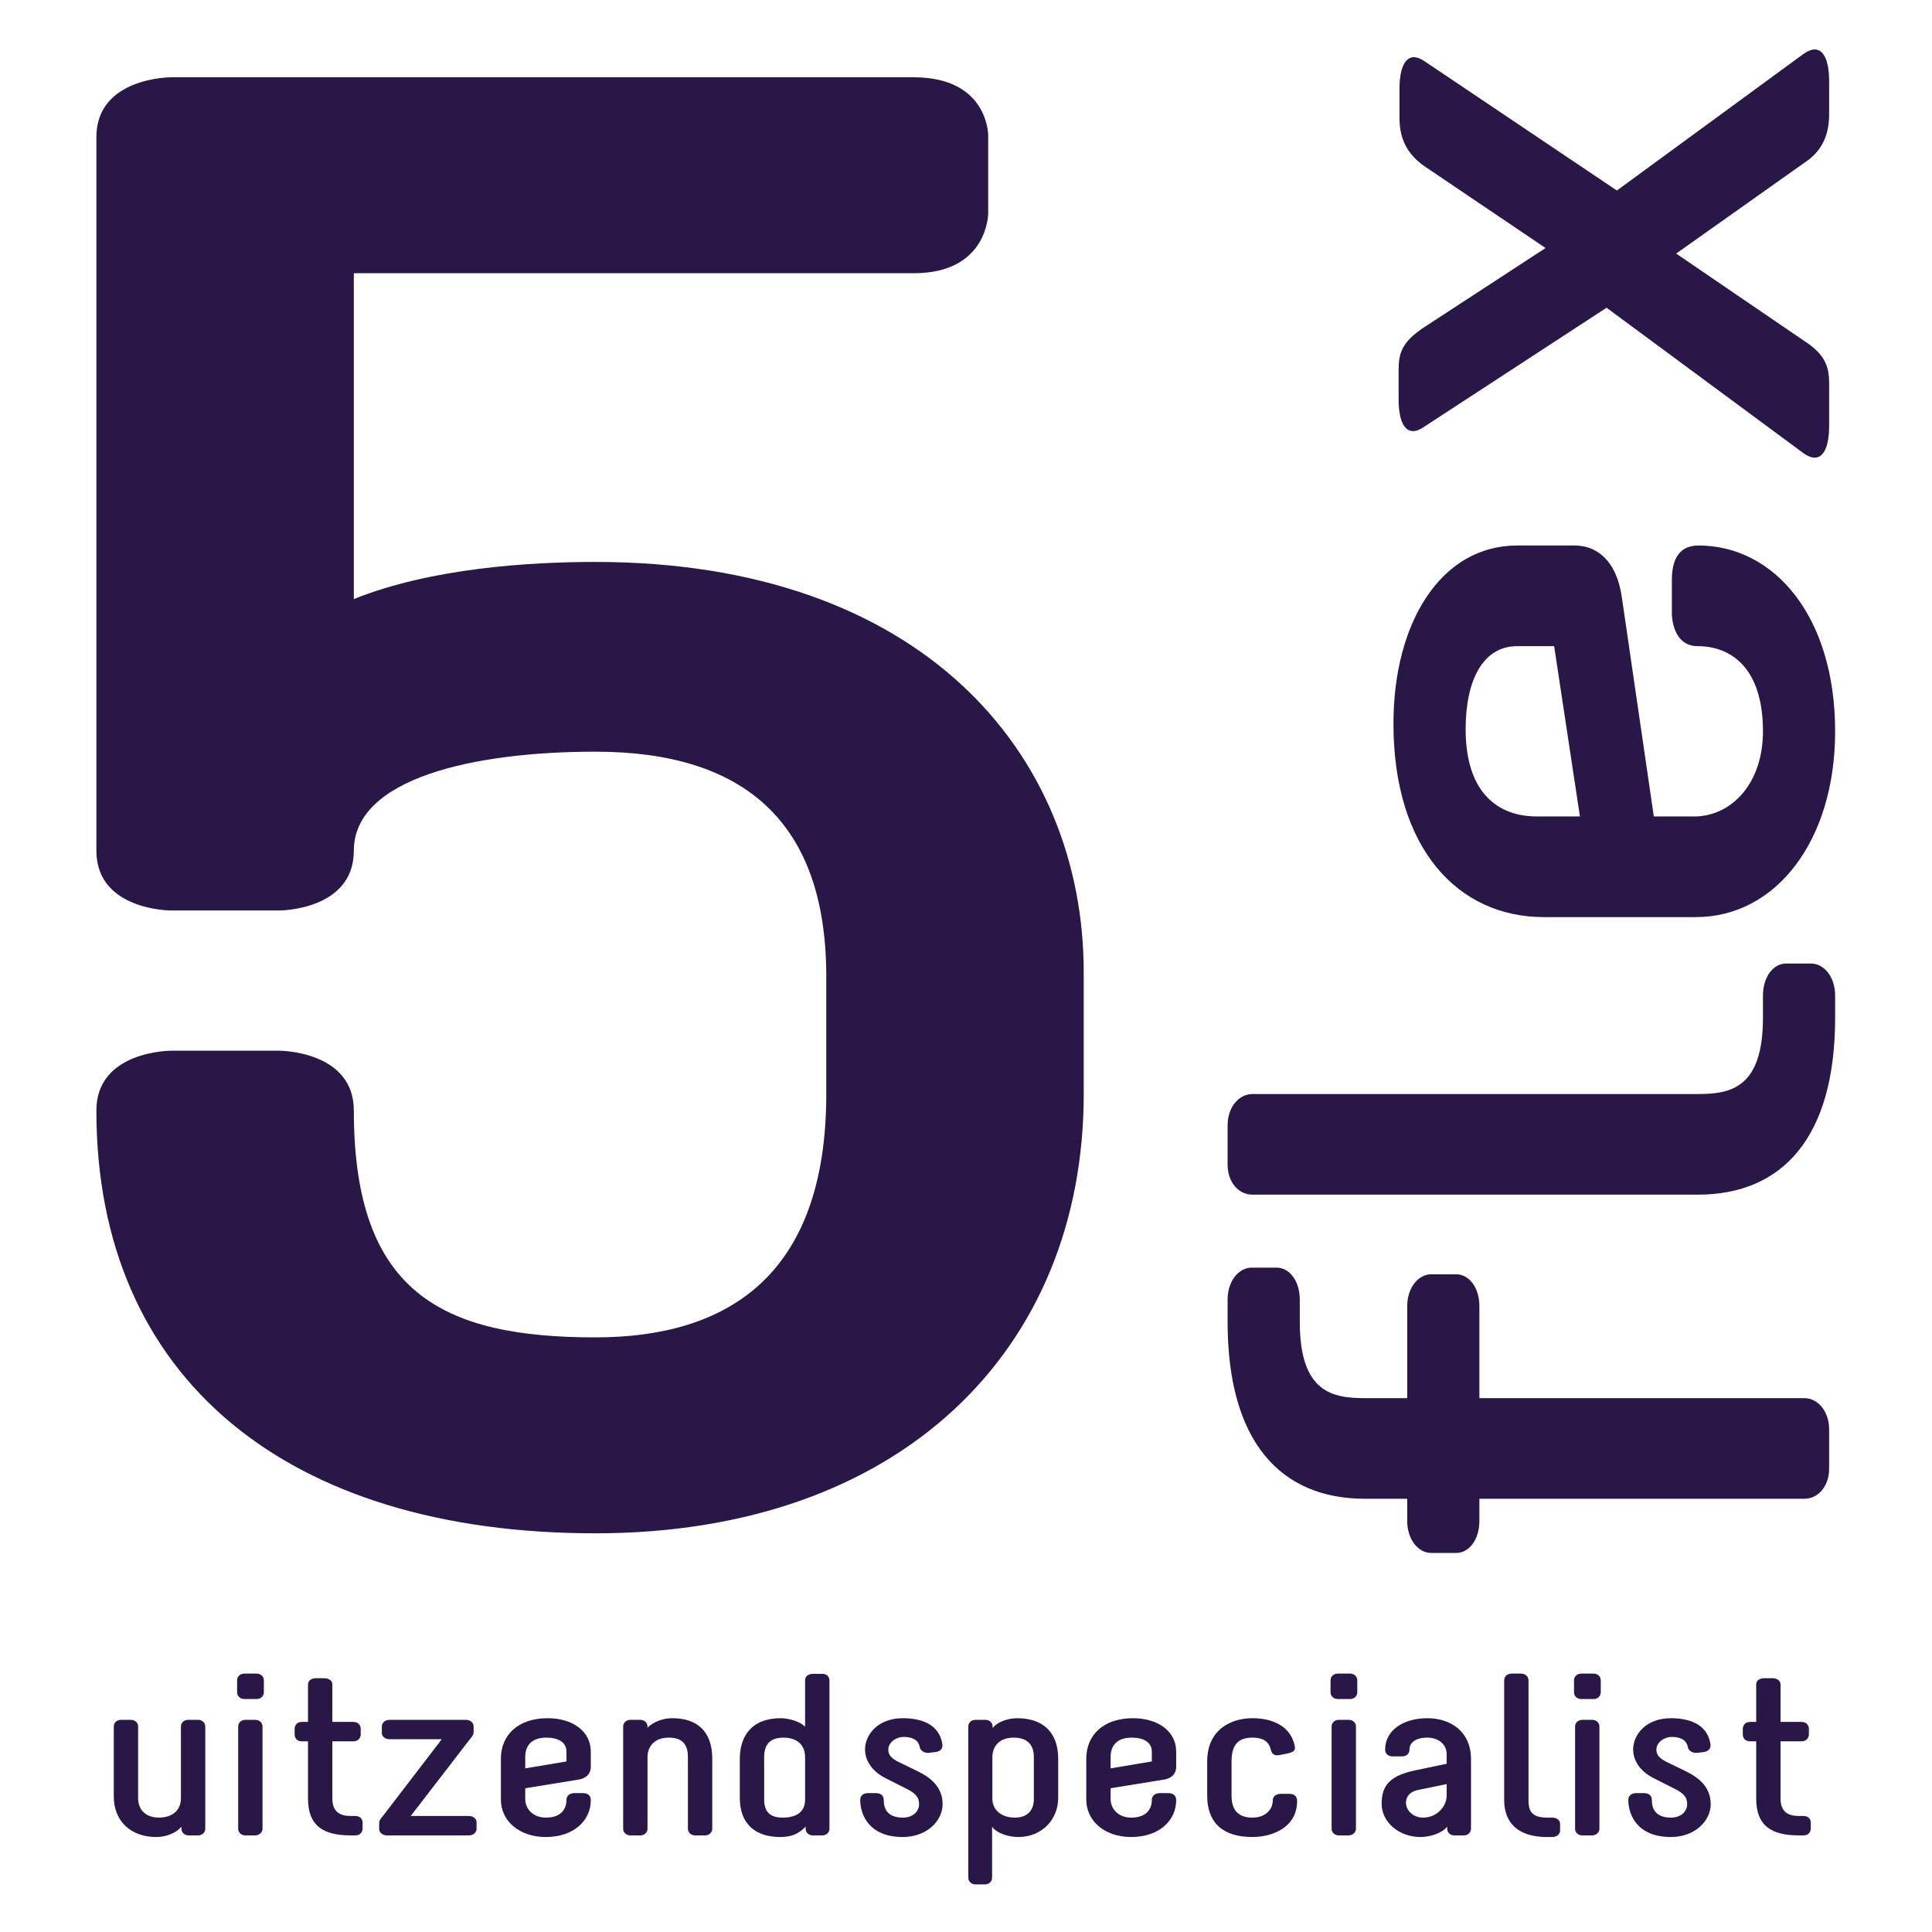
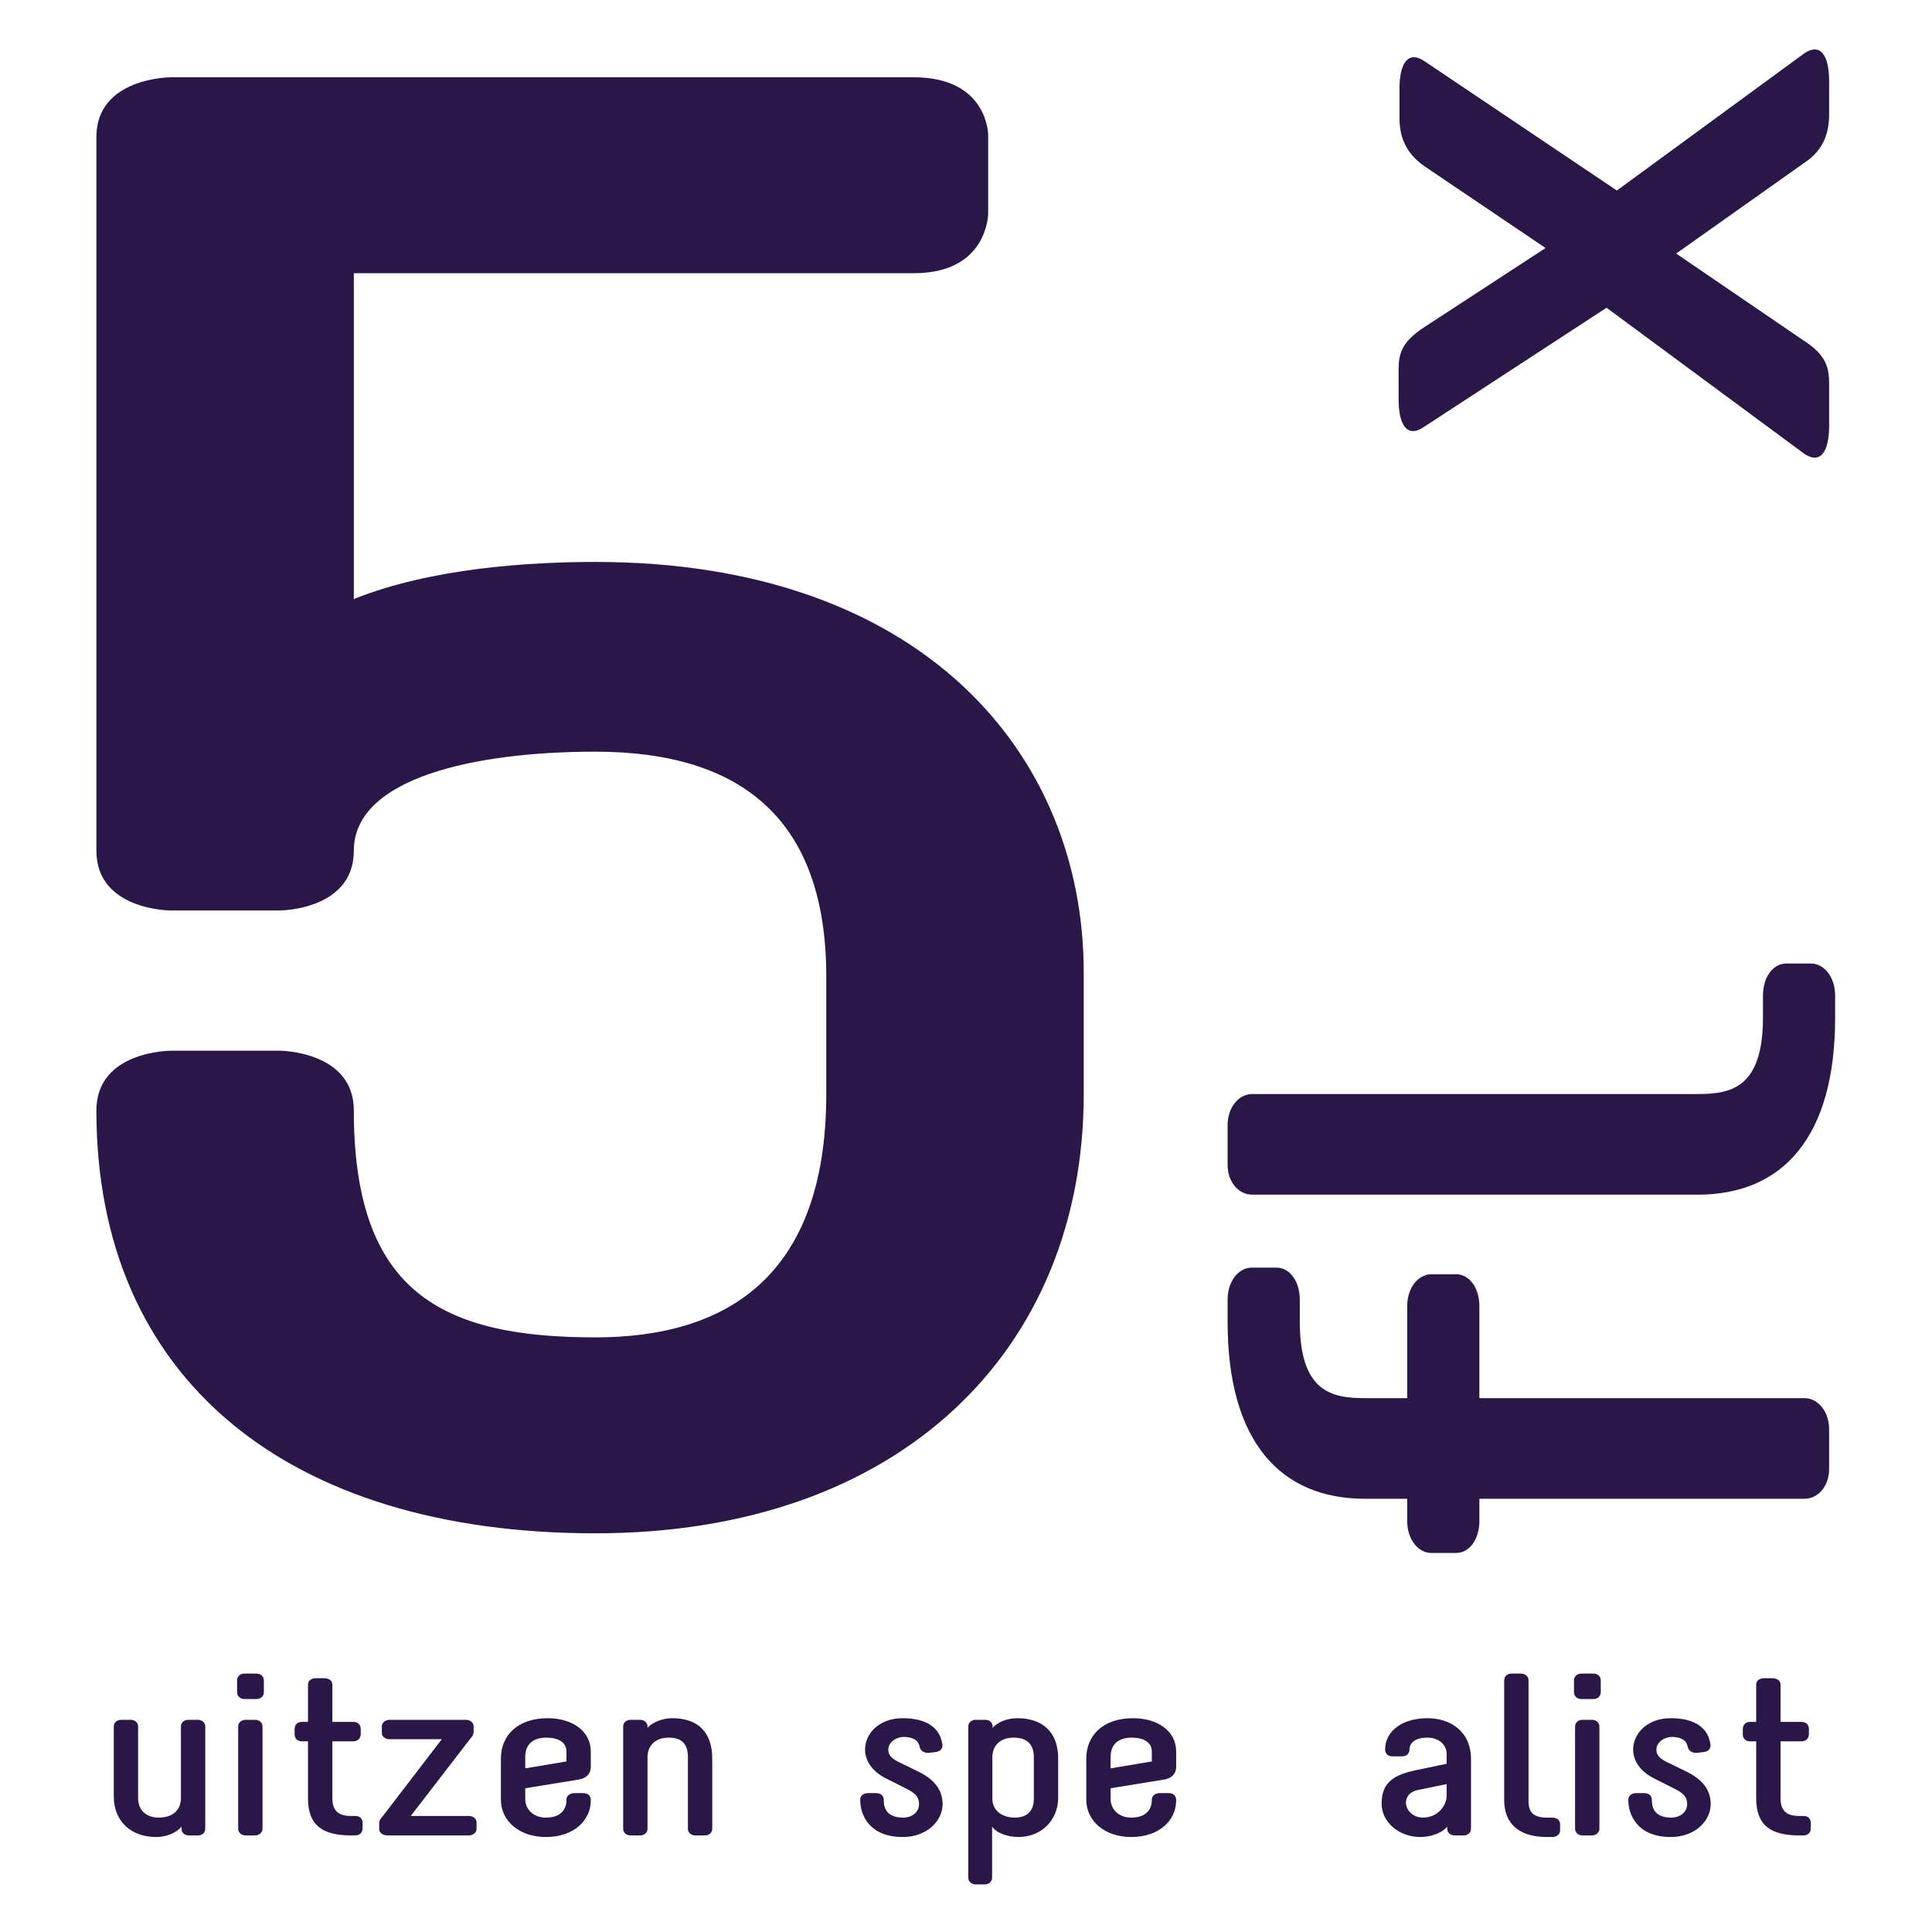
<svg xmlns="http://www.w3.org/2000/svg" version="1.1" id="Layer_1" x="0px" y="0px" viewBox="0 0 800 800" style="enable-background:new 0 0 800 800;" xml:space="preserve">
  <style type="text/css">
	.st0{fill:#291847;}
	.st1{opacity:0.2;fill:#291847;}
	.st2{fill:#2F1E45;}
	.st3{opacity:0.2;}
	.st4{fill:#32386A;}
	.st5{fill-rule:evenodd;clip-rule:evenodd;fill:#291847;}
	.st6{fill-rule:evenodd;clip-rule:evenodd;fill:#FFFFFF;}
	.st7{opacity:0.2;fill:#291747;}
	.st8{fill:#9089A0;}
	.st9{opacity:0.3;}
	.st10{fill:#291747;}
	.st11{fill:#FFFFFF;}
	.st12{fill:#D4D1D9;}
	.st13{fill:#E9E8EB;}
	.st14{opacity:0.3;fill:#291747;}
</style>
  <g id="g10" transform="matrix(1.333,0,0,-1.333,0,1947.44)">
    <g id="g12" transform="scale(0.1)">
      <path id="path14_00000121979556840922355270000002959986770073824670_" class="st0" d="M3813.39,10503.37v68.7    c0,58.4,34.71,99.64,74.74,99.64h77.42c40.04,0,72.07-41.24,72.07-99.64v-68.7c0-219.87,101.43-237.04,202.89-237.04h130.77    v285.12c0,58.41,34.69,99.64,74.73,99.64h77.43c40.04,0,72.08-41.23,72.08-99.64v-285.12h1009.01c45.35,0,77.39-44.65,77.39-96.2    v-123.67c0-51.51-32.04-92.73-77.39-92.73H4595.52v-68.72c0-58.42-32.04-99.63-72.08-99.63h-77.43    c-40.04,0-74.73,41.21-74.73,99.63v68.72h-130.77C3976.23,9953.73,3813.39,10132.35,3813.39,10503.37" />
      <path id="path16_00000036242625365261276370000013130049114744698259_" class="st0" d="M3813.39,11114.8    c0,51.53,32.04,96.19,77.41,96.19h1382.71c101.43,0,202.89,17.17,202.89,237.04v68.71c0,58.4,32,99.63,72.04,99.63h77.43    c40.04,0,74.73-41.23,74.73-99.63v-68.71c0-371.02-162.81-549.66-427.1-549.66H3890.8c-45.37,0-77.41,41.23-77.41,92.75V11114.8" />
-       <path id="path18_00000080187778738690623220000012726862629086506898_" class="st0" d="M4774.34,12073.24h133.47l-80.08,529.04    h-114.77c-106.77,0-160.16-106.49-160.16-257.65C4552.79,12145.39,4654.26,12073.24,4774.34,12073.24z M4712.95,12914.92h178.85    c66.73,0,130.81-44.68,146.81-164.92l98.77-676.76h130.77c112.12,3.44,208.24,103.07,208.24,264.53    c0,199.25-101.47,264.52-202.89,264.52c-80.08,0-80.08,99.63-80.08,99.63v106.5c0,65.25,24.04,106.5,82.73,106.5    c234.93,0,424.44-219.87,424.44-577.15c0-340.1-184.16-577.14-432.44-577.14h-472.44c-266.94,0-467.14,213-467.14,601.19    C4328.59,12674.44,4475.4,12914.92,4712.95,12914.92" />
      <path id="path20_00000016050693104988658270000017881274757531033505_" class="st0" d="M5206.78,13821.8l397.75-271.38    c64.04-41.21,77.39-78.99,77.39-130.54v-133.97c0-79.03-26.69-120.24-77.39-85.9l-613.95,453.48l-568.56-371.02    c-50.73-34.34-77.43,6.87-77.43,85.9v92.72c0,51.55,10.69,85.9,77.43,130.58l379.02,247.34l-376.36,254.21    c-64.04,44.65-77.39,99.59-77.39,151.15v89.33c0,78.99,26.69,120.24,77.39,85.86l597.95-401.92l581.91,425.96    c50.69,34.38,77.39-6.87,77.39-85.86v-103.07c0-51.51-13.35-109.94-77.39-151.15L5206.78,13821.8" />
      <path id="path22_00000140722072033796146810000008933080778373111461_" class="st0" d="M1099.13,12748.55    c239.1,96.08,544.16,115.32,750.28,115.32c1014.1,0,1517.04-595.81,1517.04-1274.89V11211    c0-794.38-568.89-1364.59-1517.04-1364.59c-956.4,0-1550.02,480.48-1550.02,1313.33c0,185.79,230.85,185.79,230.85,185.79h338.03    c0,0,230.86,0,230.86-185.79c0-563.76,272.08-704.69,750.28-704.69c403.99,0,717.29,185.77,717.29,755.94v365.17    c0,480.48-255.59,698.3-717.29,698.3c-379.26,0-750.28-83.28-750.28-307.51c0-185.79-230.86-185.79-230.86-185.79H530.24    c0,0-230.85,0-230.85,185.79v2216.64c0,185.76,230.85,185.76,230.85,185.76h2308.54c230.86,0,230.86-179.36,230.86-179.36v-243.44    c0,0,0-185.8-230.86-185.8H1099.13V12748.55" />
      <path id="path24" class="st0" d="M637.65,8928.84c0-12.21-9.97-20.8-22.44-20.8h-29.09c-12.47,0-22.44,8.58-22.44,20.8v6.48    c-17.45-21.54-50.7-32.31-78.12-32.31c-78.13,0-132.15,48.08-132.15,126.37v216.87c0,12.18,9.97,20.8,22.44,20.8h30.75    c12.47,0,22.44-8.62,22.44-20.8v-221.9c0-43.79,31.58-61.04,64-61.04c40.73,0,68.98,20.84,68.98,61.04v221.9    c0,12.18,9.97,20.8,22.44,20.8h30.75c12.47,0,22.44-8.62,22.44-20.8V8928.84" />
      <path id="path26" class="st0" d="M793.05,9267.04c12.47,0,22.44-8.62,22.44-20.8v-317.4c0-12.21-10.81-20.8-23.27-20.8H762.3    c-12.47,0-22.44,8.58-22.44,20.8v317.4c0,12.18,9.97,20.8,22.44,20.8H793.05z M819.65,9389.81v-37.31    c0-12.21-9.97-20.84-22.44-20.84h-38.23c-12.47,0-22.44,8.62-22.44,20.84v37.31c0,12.21,9.97,20.84,22.44,20.84h38.23    C809.67,9410.65,819.65,9402.03,819.65,9389.81" />
      <path id="path28" class="st0" d="M1089.75,8908.04c-86.44,0-132.98,30.13-132.98,114.85v177.37h-18.29    c-23.27,0-23.27,20.1-23.27,20.1v19.4c0,0,0,20.8,23.27,20.8h18.29v115.63c0,20.1,23.27,20.1,23.27,20.1h28.25    c0,0,24.11,0,24.11-20.1v-115.63h63.99c24.1,0,24.1-20.1,24.1-20.1v-19.36c0,0,0-20.84-24.1-20.84h-63.99v-177.37    c0-41.64,23.27-54.56,57.34-54.56h13.3c23.27,0,23.27-19.4,23.27-19.4v-20.1c0,0,0-20.8-23.27-20.8H1089.75" />
      <path id="path30" class="st0" d="M1447.11,9267.04c14.13,0,24.1-9.33,24.1-20.1v-17.95c0-10.77-9.14-18.65-11.63-22.24    l-183.68-238.41h180.35c14.13,0,24.1-8.62,24.1-19.4v-20.8c0-10.77-9.97-20.1-24.1-20.1h-254.32c-14.13,0-24.1,9.33-24.1,20.1    v17.95c0,10.77,9.14,18.65,11.64,22.24l182.84,238.41h-162.07c-14.13,0-24.1,8.58-24.1,19.36v20.84c0,10.77,9.97,20.1,24.1,20.1    H1447.11" />
      <path id="path32" class="st0" d="M1631.6,9152.15v-35.9l127.99,21.54v30.87c0,28.72-25.76,43.08-62.33,43.08    C1649.05,9211.74,1631.6,9184.46,1631.6,9152.15z M1835.22,9168.65v-48.08c0-17.95-10.8-35.2-39.89-39.49l-163.73-26.58v-35.2    c0.84-30.13,24.93-56,64-56c48.2,0,63.99,27.32,63.99,54.6c0,21.54,24.1,21.54,24.1,21.54h25.76c15.79,0,25.76-6.48,25.76-22.28    c0-63.18-53.19-114.15-139.63-114.15c-82.28,0-139.63,49.53-139.63,116.3v127.11c0,71.81,51.53,125.66,145.45,125.66    C1777.05,9272.07,1835.22,9232.58,1835.22,9168.65" />
      <path id="path34" class="st0" d="M1988.96,9267.04c12.47,0,22.44-8.62,22.44-20.8v-4.33c7.48,10.07,36.57,30.17,77.3,30.17    c78.12,0,123.83-42.38,123.83-125.66v-217.57c0-12.21-9.97-20.8-22.44-20.8h-30.75c-12.47,0-22.44,8.58-22.44,20.8v222.6    c0,35.16-14.13,60.29-59.01,60.29c-49.04,0-66.49-31.57-66.49-60.29v-222.6c0-12.21-9.97-20.8-22.44-20.8h-30.75    c-12.47,0-22.44,8.58-22.44,20.8v317.4c0,12.18,9.97,20.8,22.44,20.8H1988.96" />
-       <path id="path36" class="st0" d="M2373.75,9150.7v-131.4c0-43.79,24.94-56,57.35-56c40.72,0,69.81,15.81,69.81,56v131.4    c0,47.42-36.57,61.04-66.49,61.04C2393.7,9211.74,2373.75,9192.38,2373.75,9150.7z M2500.91,9245.5v143.61    c0,20.84,23.27,20.84,23.27,20.84h30.75c12.47,0,21.61-8.62,21.61-20.84v-460.27c0-12.21-9.97-20.8-22.44-20.8h-29.09    c-12.46,0-22.44,8.58-22.44,20.8v6.48c-22.44-23.69-45.71-32.31-78.96-32.31c-78.12,0-125.49,41.64-125.49,121.33v121.37    c0,69.62,35.74,126.36,127.16,126.36C2446.89,9272.07,2484.29,9263.45,2500.91,9245.5" />
      <path id="path38" class="st0" d="M2805.09,8963.3c32.41,0,49.87,20.84,49.87,41.64c0,17.95-6.65,31.61-36.57,46.68l-68.15,34.5    c-49.04,25.13-63.17,62.44-63.17,88.31c0,47.38,40.72,97.64,117.19,97.64c53.19,0,113.03-15.81,123.01-80.43    c3.32-21.54-19.12-24.39-19.12-24.39l-24.1-2.89c-10.8-0.7-24.93,5.03-27.43,19.4c-4.98,25.83-31.58,30.17-49.87,30.17    c-21.61,0-47.37-15.81-47.37-39.49c0-15.1,8.31-26.58,31.58-38.09l59.01-28.68c43.22-20.84,78.13-51.01,78.13-102.72    c0-50.26-47.37-101.93-123.84-101.93c-107.21,0-132.14,72.51-132.14,114.89c0,21.54,23.27,21.54,23.27,21.54h24.1    c15.79,0,25.76-6.48,25.76-22.28C2745.25,8990.62,2756.88,8963.3,2805.09,8963.3" />
      <path id="path40" class="st0" d="M3082.66,9151.44v-129.96c0-33.76,27.43-58.19,69.82-58.19c34.9,0,59.01,17.95,59.01,58.19    v129.96c0,35.16-17.45,60.29-62.34,60.29C3100.11,9211.74,3082.66,9180.17,3082.66,9151.44z M3061.05,9267.04    c12.47,0,22.44-8.62,22.44-20.8v-4.33c11.64,15.06,41.56,30.17,76.46,30.17c78.13,0,127.16-42.38,127.16-125.66v-121.33    c0-68.96-51.53-122.07-123.83-122.07c-30.75,0-67.32,11.47-81.45,32.31v-158.68c0-12.21-9.97-20.84-22.44-20.84h-29.09    c-12.46,0-22.44,8.62-22.44,20.84v469.6c0,12.18,9.98,20.8,22.44,20.8H3061.05" />
      <path id="path42" class="st0" d="M3449.99,9152.15v-35.9l127.99,21.54v30.87c0,28.72-25.76,43.08-62.33,43.08    C3467.45,9211.74,3449.99,9184.46,3449.99,9152.15z M3653.61,9168.65v-48.08c0-17.95-10.8-35.2-39.89-39.49l-163.73-26.58v-35.2    c0.83-30.13,24.94-56,64-56c48.2,0,63.99,27.32,63.99,54.6c0,21.54,24.1,21.54,24.1,21.54h25.77c15.79,0,25.76-6.48,25.76-22.28    c0-63.18-53.19-114.15-139.63-114.15c-82.28,0-139.63,49.53-139.63,116.3v127.11c0,71.81,51.53,125.66,145.45,125.66    C3595.44,9272.07,3653.61,9232.58,3653.61,9168.65" />
-       <path id="path44" class="st0" d="M4021.79,9186.61c1.66-9.33,2.49-17.95-17.46-22.95l-28.26-5.78    c-9.97-2.15-24.1-2.85-28.25,15.81c-4.99,21.54-19.12,38.05-57.35,38.05c-44.05,0-64.83-22.25-64.83-73.95v-106.27    c0-47.38,23.27-68.22,64.83-68.22c43.22,0,63.17,28.02,63.17,52.41c0,21.54,24.1,21.54,24.1,21.54h25.76    c15.79,0,25.76-6.44,25.76-22.24c0-85.43-81.45-112-138.8-112c-91.42,0-140.46,43.79-140.46,128.51v106.27    c0,98.38,73.14,134.29,140.46,134.29C3945.32,9272.07,4007.66,9252.68,4021.79,9186.61" />
-       <path id="path46" class="st0" d="M4189.65,9267.04c12.46,0,22.45-8.62,22.45-20.8v-317.4c0-12.21-10.81-20.8-23.28-20.8h-29.92    c-12.47,0-22.44,8.58-22.44,20.8v317.4c0,12.18,9.97,20.8,22.44,20.8H4189.65z M4216.23,9389.81v-37.31    c0-12.21-9.95-20.84-22.43-20.84h-38.23c-12.46,0-22.44,8.62-22.44,20.84v37.31c0,12.21,9.98,20.84,22.44,20.84h38.23    C4206.28,9410.65,4216.23,9402.03,4216.23,9389.81" />
      <path id="path48" class="st0" d="M4367.5,9009.27c0-22.99,21.62-45.97,53.19-45.97c43.24,0,73.13,35.2,73.13,68.22v35.9    l-87.26-17.95C4373.31,9043.03,4367.5,9022.19,4367.5,9009.27L4367.5,9009.27z M4569.46,9144.96v-216.12    c0-12.21-9.95-20.8-22.44-20.8h-29.07c-12.49,0-22.44,8.58-22.44,20.8v6.48c-14.99-19.39-50.69-32.31-83.12-32.31    c-65.64,0-120.51,45.23-120.51,103.38c0,56,24.94,86.91,103.07,103.42l98.89,20.8v30.17c0,30.17-25.76,50.97-59.83,50.97    c-38.25,0-55.69-16.51-55.69-37.31c0-12.96-9.99-20.84-22.44-20.84h-30.75c-12.49,0-22.44,7.88-22.44,20.84    c0,59.59,55.69,97.64,131.32,97.64C4505.45,9272.07,4569.46,9231.13,4569.46,9144.96" />
      <path id="path50" class="st0" d="M4724.86,9410.65c12.49,0,23.3-8.62,23.3-20.84V9017.9c0-27.28,4.14-54.6,57.33-54.6h16.62    c14.13,0,24.12-8.62,24.12-19.36v-20.84c0-10.77-9.99-20.1-24.12-20.1h-16.62c-89.76,0-132.96,43.79-132.96,114.89v371.91    c0,12.21,9.95,20.84,22.44,20.84H4724.86" />
      <path id="path52" class="st0" d="M4945.94,9267.04c12.45,0,22.44-8.62,22.44-20.8v-317.4c0-12.21-10.81-20.8-23.26-20.8h-29.93    c-12.45,0-22.44,8.58-22.44,20.8v317.4c0,12.18,9.99,20.8,22.44,20.8H4945.94z M4972.55,9389.81v-37.31    c0-12.21-9.99-20.84-22.44-20.84h-38.25c-12.49,0-22.44,8.62-22.44,20.84v37.31c0,12.21,9.95,20.84,22.44,20.84h38.25    C4962.56,9410.65,4972.55,9402.03,4972.55,9389.81" />
      <path id="path54" class="st0" d="M5191.09,8963.3c32.43,0,49.88,20.84,49.88,41.64c0,17.95-6.63,31.61-36.57,46.68l-68.14,34.5    c-49.06,25.13-63.18,62.44-63.18,88.31c0,47.38,40.74,97.64,117.19,97.64c53.19,0,113.02-15.81,123.01-80.43    c3.32-21.54-19.12-24.39-19.12-24.39l-24.12-2.89c-10.81-0.7-24.94,5.03-27.4,19.4c-5,25.83-31.61,30.17-49.87,30.17    c-21.62,0-47.38-15.81-47.38-39.49c0-15.1,8.31-26.58,31.57-38.09l59.01-28.68c43.24-20.84,78.13-51.01,78.13-102.72    c0-50.26-47.38-101.93-123.83-101.93c-107.2,0-132.14,72.51-132.14,114.89c0,21.54,23.26,21.54,23.26,21.54h24.12    c15.77,0,25.76-6.48,25.76-22.28C5131.27,8990.62,5142.9,8963.3,5191.09,8963.3" />
      <path id="path56" class="st0" d="M5588.34,8908.04c-86.4,0-132.96,30.13-132.96,114.85v177.37h-18.26c-23.3,0-23.3,20.1-23.3,20.1    v19.4c0,0,0,20.8,23.3,20.8h18.26v115.63c0,20.1,23.26,20.1,23.26,20.1h28.25c0,0,24.12,0,24.12-20.1v-115.63h64    c24.08,0,24.08-20.1,24.08-20.1v-19.36c0,0,0-20.84-24.08-20.84h-64v-177.37c0-41.64,23.26-54.56,57.33-54.56h13.31    c23.3,0,23.3-19.4,23.3-19.4v-20.1c0,0,0-20.8-23.3-20.8H5588.34" />
    </g>
  </g>
</svg>